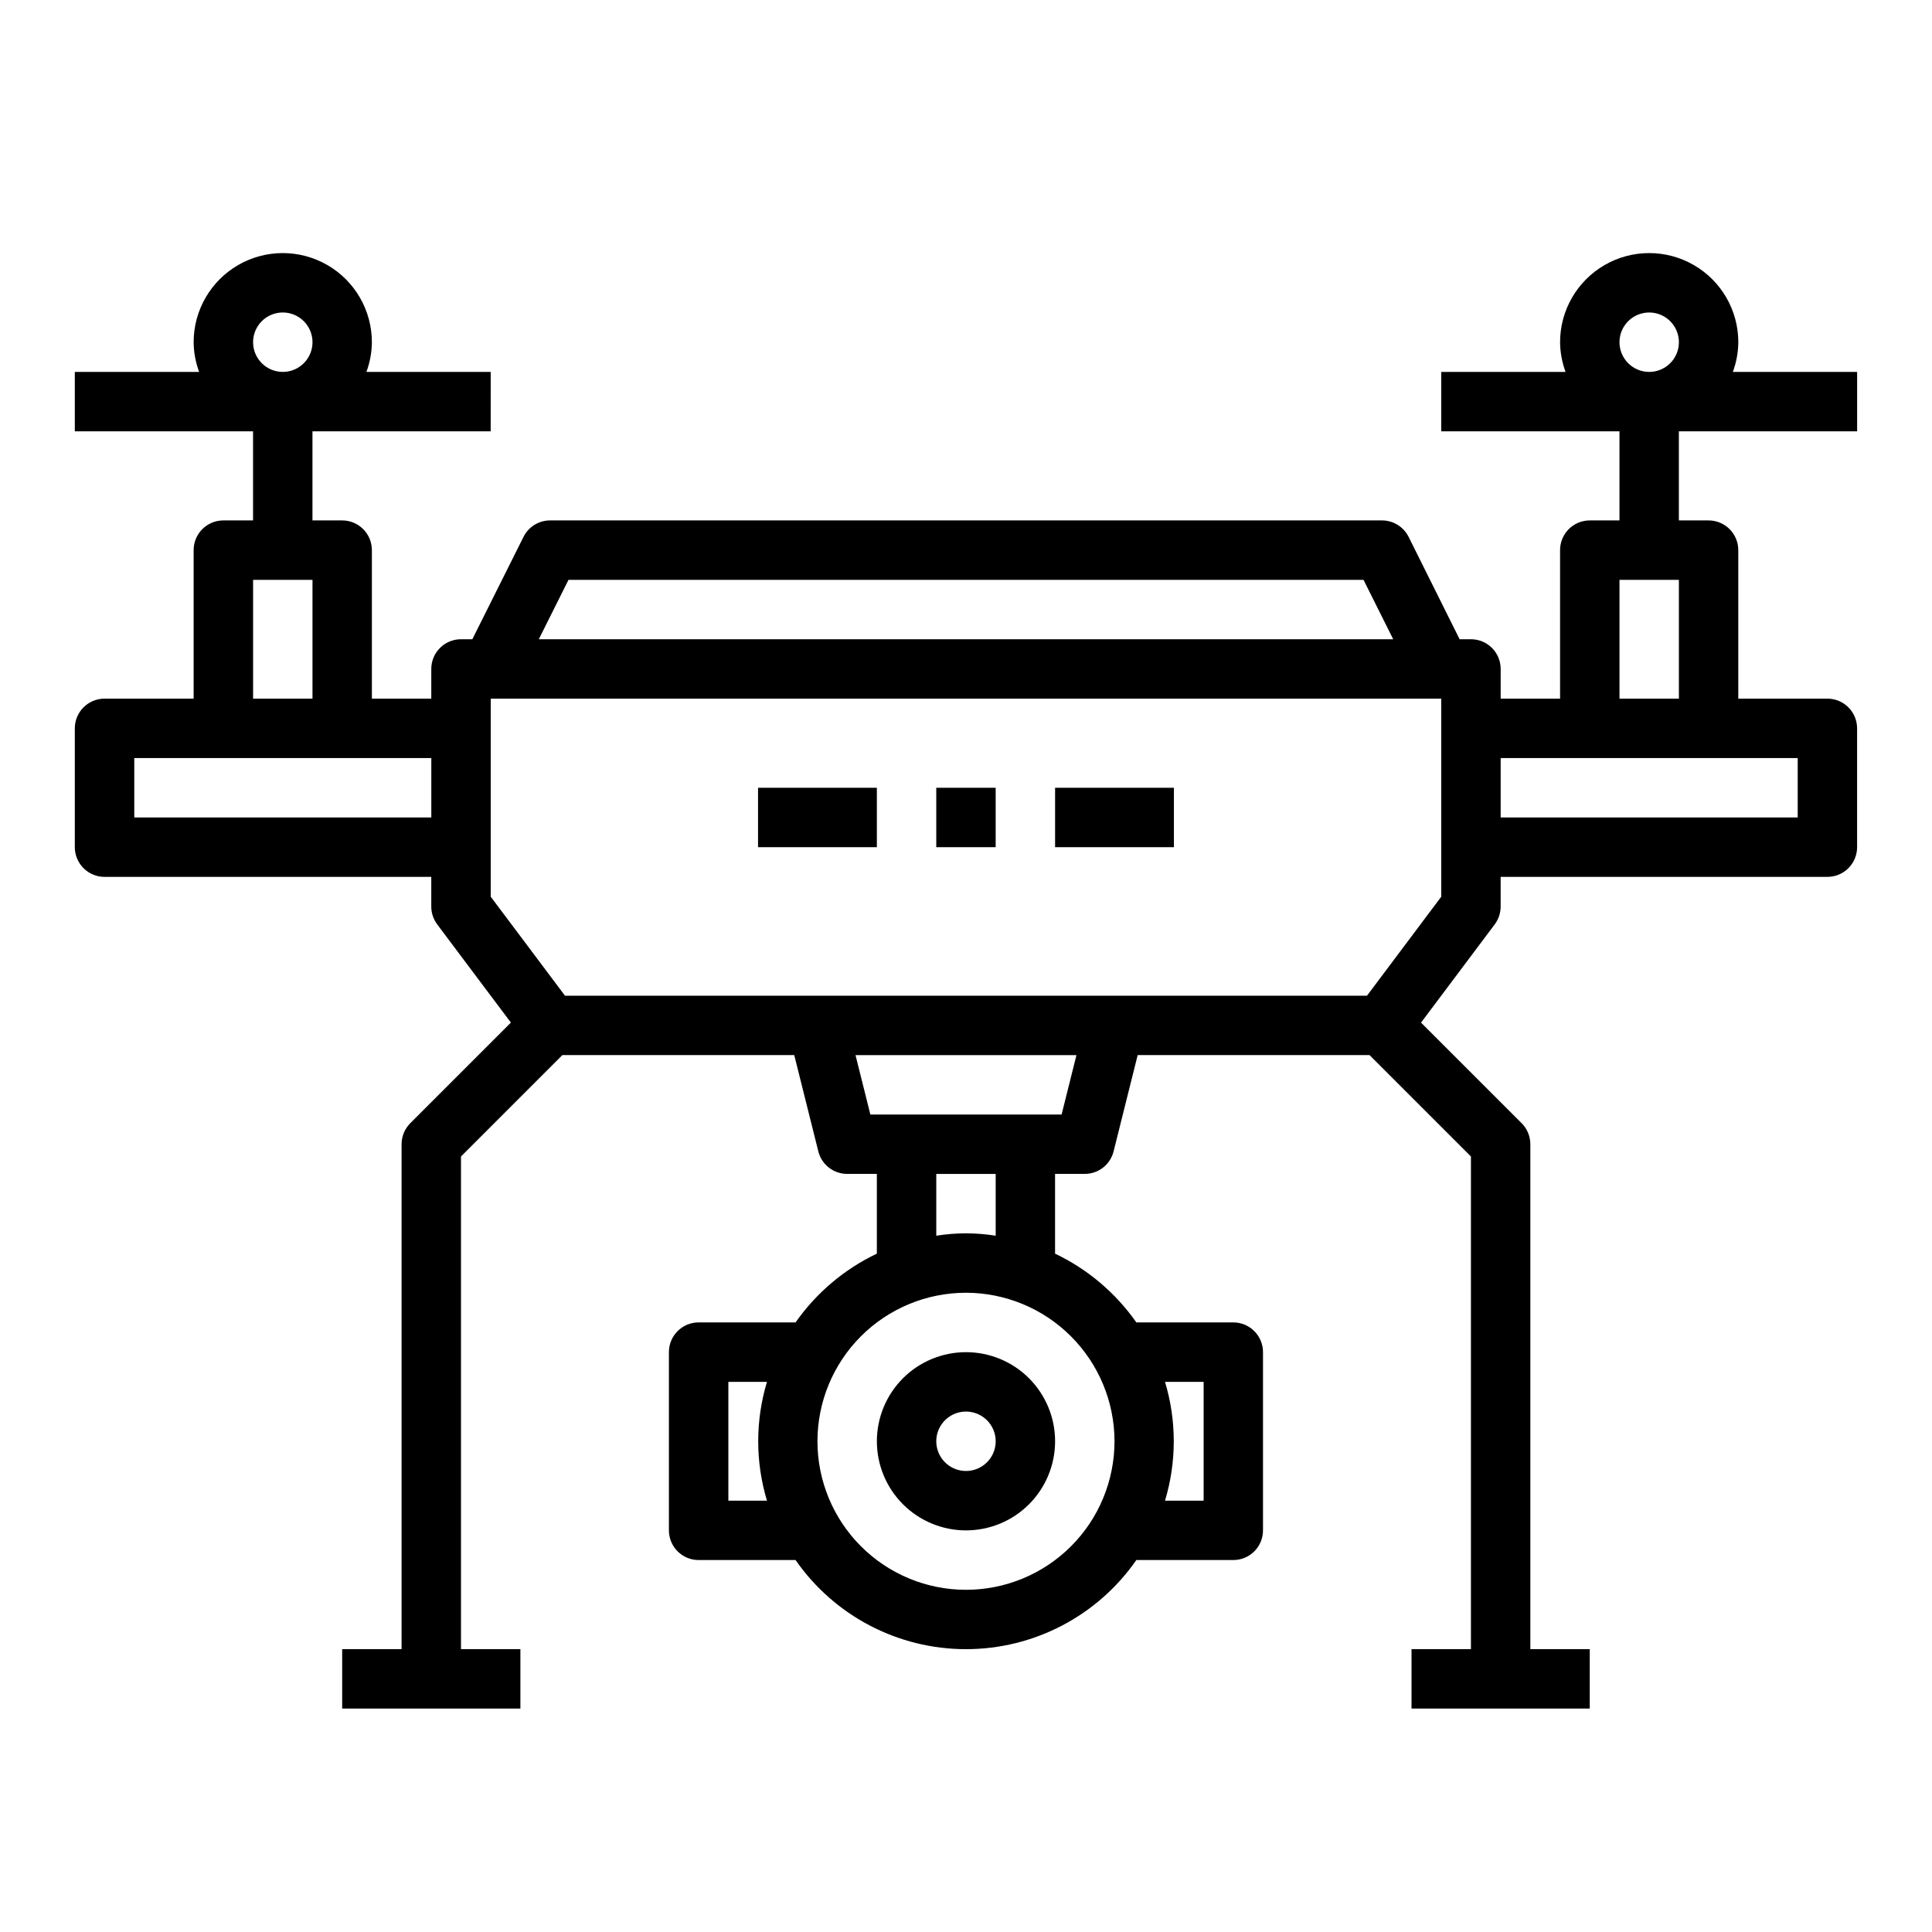
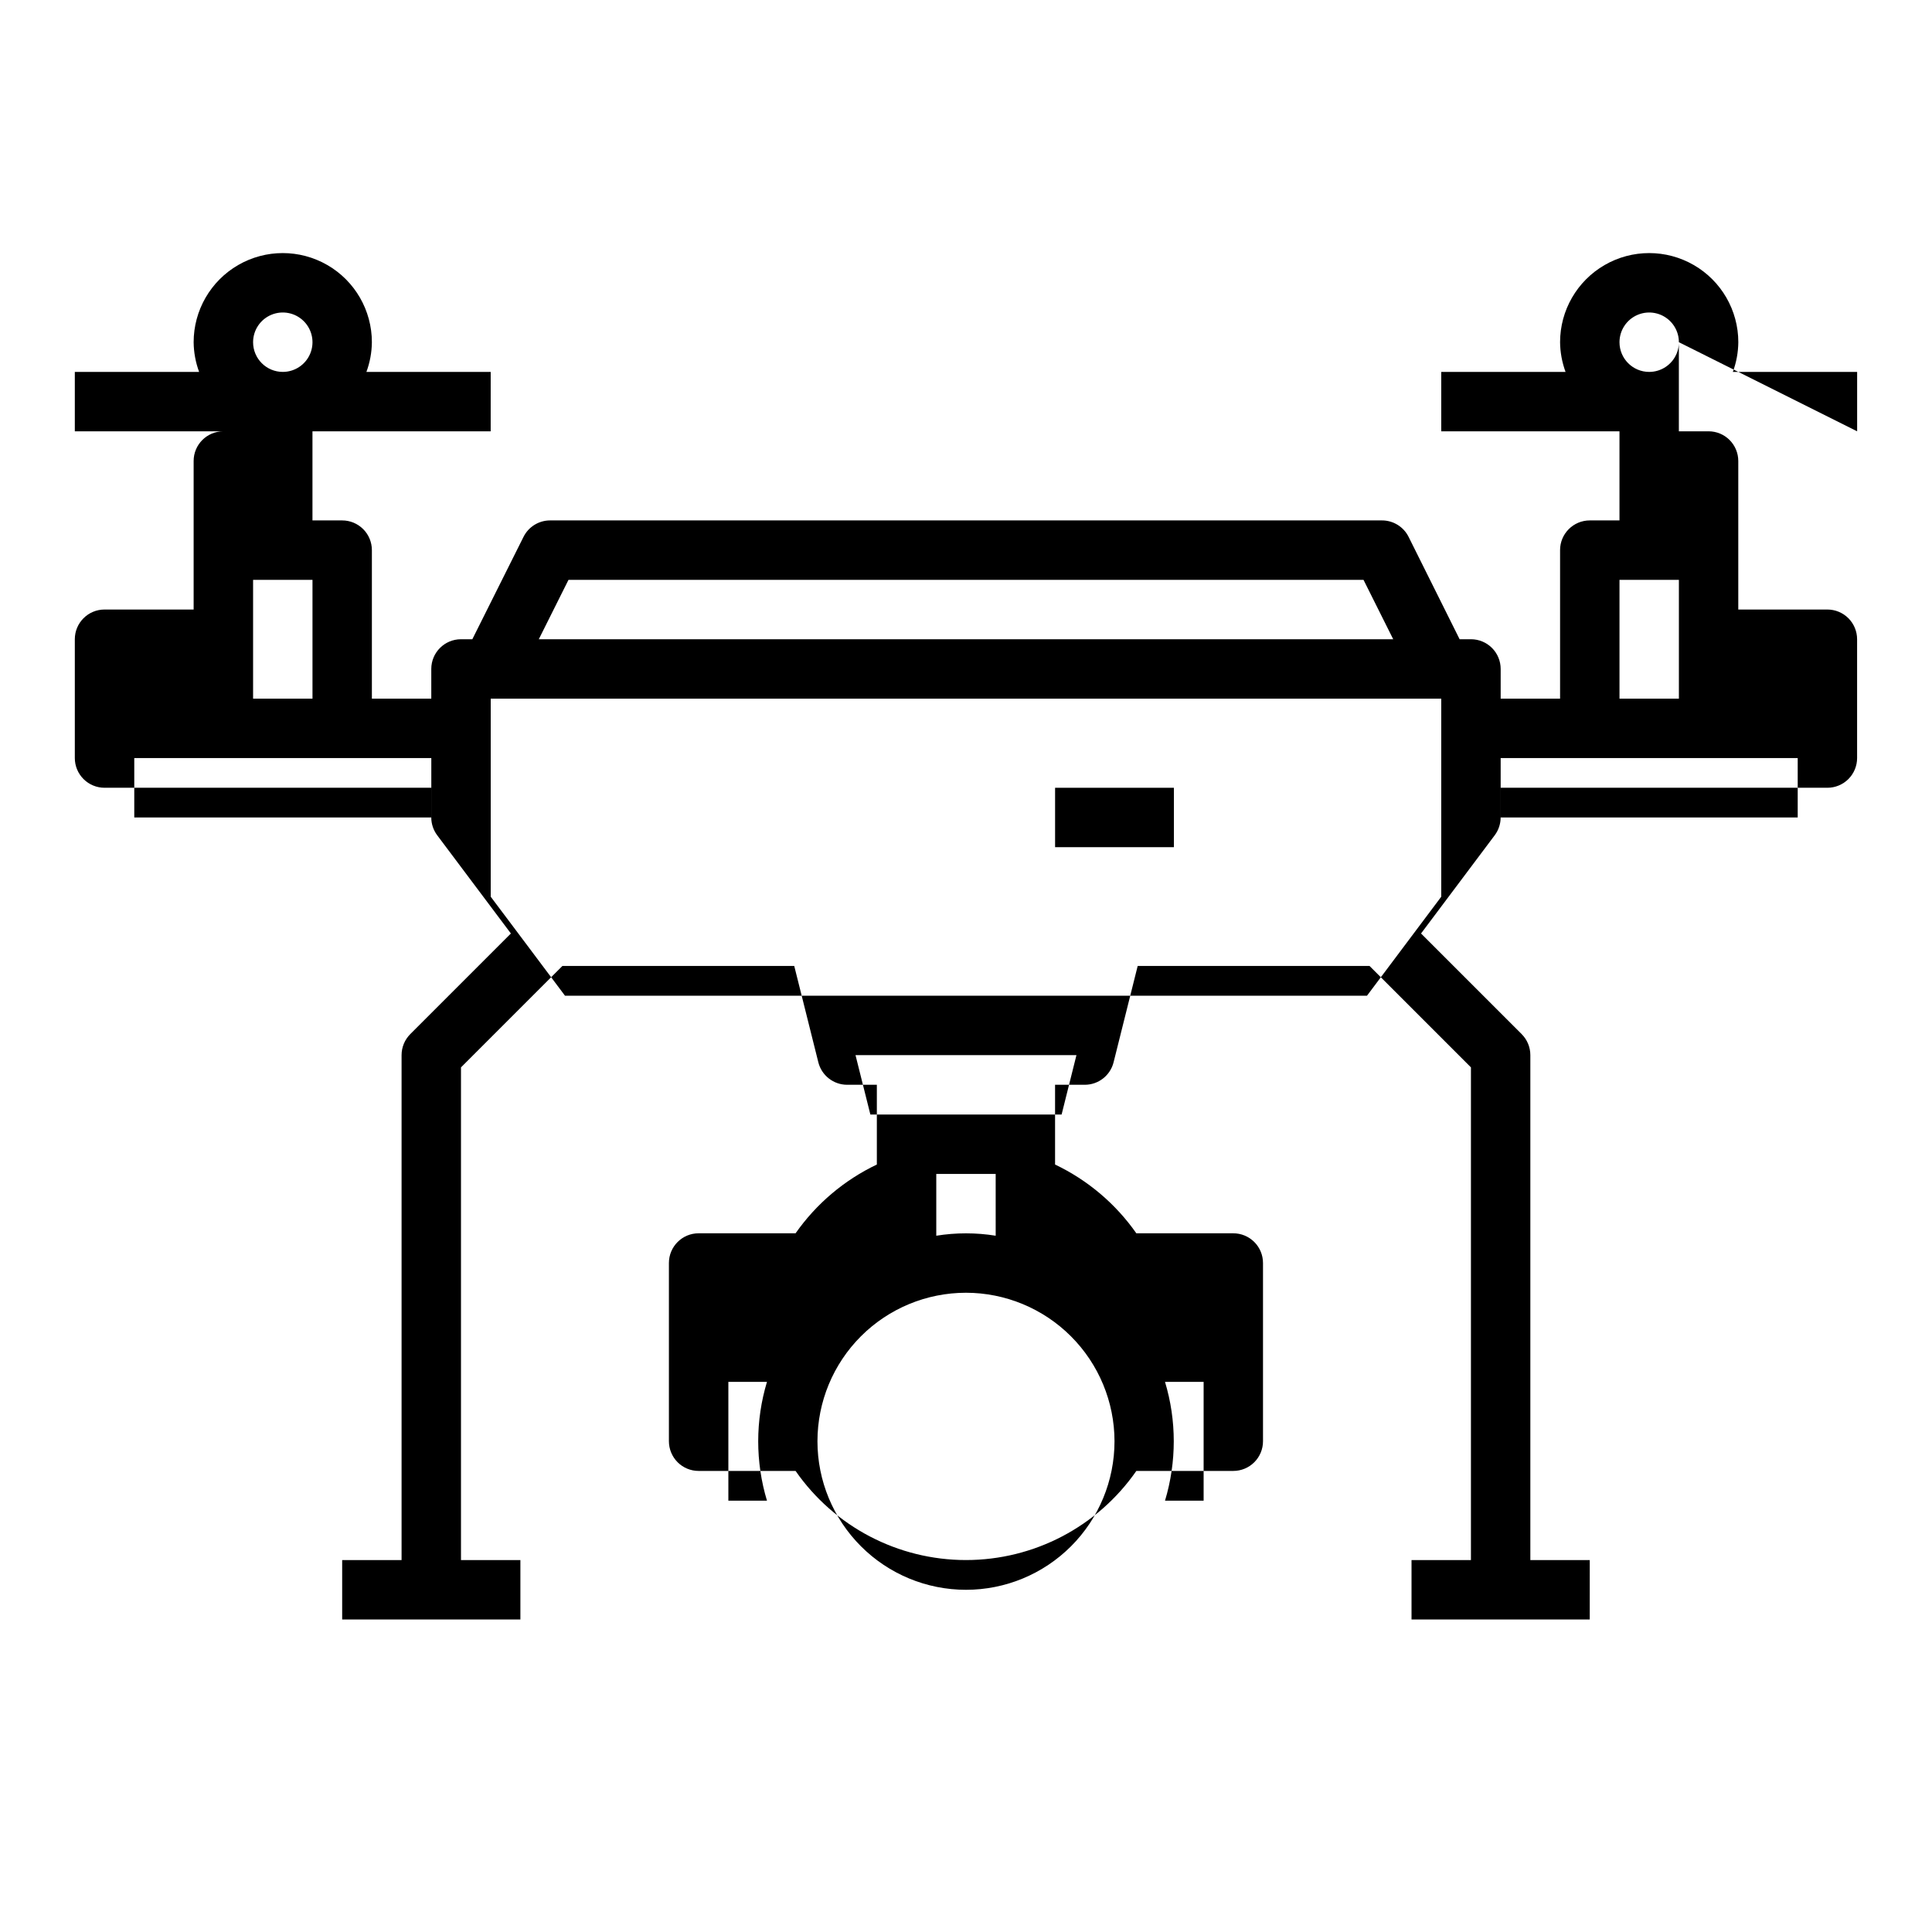
<svg xmlns="http://www.w3.org/2000/svg" fill="#000000" width="800px" height="800px" version="1.1" viewBox="144 144 512 512">
  <g>
-     <path d="m376.38 525.95c0 6.266 2.488 12.273 6.918 16.699 4.426 4.43 10.434 6.918 16.699 6.918 6.262 0 12.27-2.488 16.699-6.918 4.426-4.426 6.914-10.434 6.914-16.699 0-6.262-2.488-12.27-6.914-16.699-4.43-4.426-10.438-6.914-16.699-6.914-6.266 0-12.273 2.488-16.699 6.914-4.43 4.43-6.918 10.438-6.918 16.699zm31.488 0c0 3.188-1.918 6.055-4.859 7.273-2.941 1.219-6.328 0.547-8.578-1.707-2.254-2.25-2.926-5.637-1.707-8.578s4.09-4.859 7.273-4.859c2.086 0 4.09 0.832 5.566 2.305 1.477 1.477 2.305 3.481 2.305 5.566z" />
-     <path d="m636.16 258.3v-15.742h-32.938c0.934-2.523 1.422-5.184 1.449-7.871 0-8.438-4.5-16.234-11.809-20.453-7.309-4.219-16.309-4.219-23.617 0-7.305 4.219-11.809 12.016-11.809 20.453 0.027 2.688 0.52 5.348 1.449 7.871h-32.938v15.742h47.23v23.617h-7.867c-4.348 0-7.875 3.523-7.875 7.871v39.359h-15.742v-7.871c0-2.086-0.828-4.09-2.305-5.566-1.477-1.477-3.481-2.305-5.566-2.305h-3.008l-13.523-27.137c-1.34-2.68-4.09-4.367-7.086-4.352h-220.42c-2.984 0-5.711 1.684-7.043 4.352l-13.566 27.137h-3.004c-4.348 0-7.875 3.523-7.875 7.871v7.871h-15.742v-39.359c0-2.086-0.828-4.09-2.305-5.566-1.477-1.477-3.481-2.305-5.566-2.305h-7.875v-23.617h47.23l0.004-15.742h-32.938c0.934-2.523 1.422-5.184 1.449-7.871 0-8.438-4.5-16.234-11.809-20.453s-16.309-4.219-23.617 0c-7.305 4.219-11.809 12.016-11.809 20.453 0.027 2.688 0.52 5.348 1.449 7.871h-32.938v15.742h47.234v23.617h-7.871c-4.348 0-7.875 3.523-7.875 7.871v39.359h-23.613c-4.348 0-7.875 3.527-7.875 7.875v31.488c0 2.086 0.832 4.09 2.309 5.566 1.477 1.477 3.477 2.305 5.566 2.305h86.59v7.871c0 1.703 0.555 3.359 1.574 4.723l19.523 26.023-26.664 26.664h0.004c-1.477 1.477-2.309 3.481-2.309 5.566v133.82h-15.742v15.742h47.23v-15.742h-15.742v-130.57l26.875-26.875h61.441l6.383 25.527v0.004c0.879 3.5 4.023 5.957 7.637 5.957h7.871v21.137c-8.633 4.113-16.051 10.395-21.539 18.223h-25.695c-4.348 0-7.871 3.527-7.871 7.875v47.23c0 2.09 0.832 4.09 2.305 5.566 1.477 1.477 3.481 2.305 5.566 2.305h25.695c10.277 14.793 27.145 23.617 45.156 23.617 18.008 0 34.879-8.824 45.152-23.617h25.695c2.086 0 4.09-0.828 5.566-2.305 1.477-1.477 2.305-3.477 2.305-5.566v-47.23c0-2.09-0.828-4.09-2.305-5.566-1.477-1.477-3.481-2.309-5.566-2.309h-25.695c-5.484-7.828-12.906-14.109-21.539-18.223v-21.137h7.875c3.609 0 6.758-2.457 7.633-5.957l6.387-25.531h61.441l26.875 26.875v130.57h-15.746v15.742h47.23l0.004-15.742h-15.746v-133.82c0-2.086-0.828-4.09-2.305-5.566l-26.664-26.66 19.523-26.027c1.02-1.363 1.574-3.019 1.574-4.723v-7.871h86.594c2.086 0 4.09-0.828 5.566-2.305 1.473-1.477 2.305-3.481 2.305-5.566v-31.488c0-2.09-0.832-4.09-2.305-5.566-1.477-1.477-3.481-2.309-5.566-2.309h-23.617v-39.359c0-2.086-0.832-4.09-2.305-5.566-1.477-1.477-3.481-2.305-5.566-2.305h-7.875v-23.617zm-425.09-23.613c0-3.184 1.918-6.055 4.859-7.273 2.941-1.219 6.328-0.547 8.578 1.707 2.25 2.25 2.926 5.637 1.707 8.578-1.219 2.941-4.09 4.859-7.273 4.859-4.348 0-7.871-3.523-7.871-7.871zm83.586 62.977h210.69l7.871 15.742h-226.43zm-83.586 0h15.742v31.488l-15.742-0.004zm-31.488 62.973v-15.742h78.719v15.742zm157.44 181.06v-31.488h10.234c-3.098 10.266-3.098 21.219 0 31.488zm125.95-31.488v31.488h-10.234c3.094-10.27 3.094-21.223 0-31.488zm-23.617 15.742c0 10.441-4.148 20.453-11.527 27.832-7.383 7.383-17.395 11.531-27.832 11.531-10.441 0-20.453-4.148-27.832-11.531-7.383-7.379-11.531-17.391-11.531-27.832 0-10.438 4.148-20.449 11.531-27.832 7.379-7.379 17.391-11.527 27.832-11.527 10.434 0.012 20.438 4.164 27.816 11.543 7.379 7.379 11.531 17.383 11.543 27.816zm-31.488-54.473c-5.215-0.84-10.531-0.84-15.746 0v-16.375h15.742zm17.469-32.117h-50.68l-3.938-15.742h58.551zm100.61-57.727-19.68 26.238h-212.54l-19.68-26.238v-52.484h251.9zm94.465-20.996h-78.719v-15.742h78.719zm-47.23-31.488v-31.484h15.742v31.488zm0-94.465v0.004c0-3.184 1.918-6.055 4.859-7.273 2.941-1.219 6.328-0.547 8.578 1.707 2.25 2.25 2.926 5.637 1.707 8.578-1.219 2.941-4.09 4.859-7.273 4.859-4.348 0-7.871-3.523-7.871-7.871z" />
-     <path d="m392.12 352.77h15.742v15.742h-15.742z" />
+     <path d="m636.16 258.3v-15.742h-32.938c0.934-2.523 1.422-5.184 1.449-7.871 0-8.438-4.5-16.234-11.809-20.453-7.309-4.219-16.309-4.219-23.617 0-7.305 4.219-11.809 12.016-11.809 20.453 0.027 2.688 0.52 5.348 1.449 7.871h-32.938v15.742h47.23v23.617h-7.867c-4.348 0-7.875 3.523-7.875 7.871v39.359h-15.742v-7.871c0-2.086-0.828-4.09-2.305-5.566-1.477-1.477-3.481-2.305-5.566-2.305h-3.008l-13.523-27.137c-1.34-2.68-4.09-4.367-7.086-4.352h-220.42c-2.984 0-5.711 1.684-7.043 4.352l-13.566 27.137h-3.004c-4.348 0-7.875 3.523-7.875 7.871v7.871h-15.742v-39.359c0-2.086-0.828-4.09-2.305-5.566-1.477-1.477-3.481-2.305-5.566-2.305h-7.875v-23.617h47.23l0.004-15.742h-32.938c0.934-2.523 1.422-5.184 1.449-7.871 0-8.438-4.5-16.234-11.809-20.453s-16.309-4.219-23.617 0c-7.305 4.219-11.809 12.016-11.809 20.453 0.027 2.688 0.52 5.348 1.449 7.871h-32.938v15.742h47.234h-7.871c-4.348 0-7.875 3.523-7.875 7.871v39.359h-23.613c-4.348 0-7.875 3.527-7.875 7.875v31.488c0 2.086 0.832 4.09 2.309 5.566 1.477 1.477 3.477 2.305 5.566 2.305h86.59v7.871c0 1.703 0.555 3.359 1.574 4.723l19.523 26.023-26.664 26.664h0.004c-1.477 1.477-2.309 3.481-2.309 5.566v133.82h-15.742v15.742h47.23v-15.742h-15.742v-130.57l26.875-26.875h61.441l6.383 25.527v0.004c0.879 3.5 4.023 5.957 7.637 5.957h7.871v21.137c-8.633 4.113-16.051 10.395-21.539 18.223h-25.695c-4.348 0-7.871 3.527-7.871 7.875v47.23c0 2.09 0.832 4.09 2.305 5.566 1.477 1.477 3.481 2.305 5.566 2.305h25.695c10.277 14.793 27.145 23.617 45.156 23.617 18.008 0 34.879-8.824 45.152-23.617h25.695c2.086 0 4.09-0.828 5.566-2.305 1.477-1.477 2.305-3.477 2.305-5.566v-47.23c0-2.09-0.828-4.09-2.305-5.566-1.477-1.477-3.481-2.309-5.566-2.309h-25.695c-5.484-7.828-12.906-14.109-21.539-18.223v-21.137h7.875c3.609 0 6.758-2.457 7.633-5.957l6.387-25.531h61.441l26.875 26.875v130.57h-15.746v15.742h47.23l0.004-15.742h-15.746v-133.82c0-2.086-0.828-4.09-2.305-5.566l-26.664-26.66 19.523-26.027c1.02-1.363 1.574-3.019 1.574-4.723v-7.871h86.594c2.086 0 4.09-0.828 5.566-2.305 1.473-1.477 2.305-3.481 2.305-5.566v-31.488c0-2.09-0.832-4.09-2.305-5.566-1.477-1.477-3.481-2.309-5.566-2.309h-23.617v-39.359c0-2.086-0.832-4.09-2.305-5.566-1.477-1.477-3.481-2.305-5.566-2.305h-7.875v-23.617zm-425.09-23.613c0-3.184 1.918-6.055 4.859-7.273 2.941-1.219 6.328-0.547 8.578 1.707 2.25 2.25 2.926 5.637 1.707 8.578-1.219 2.941-4.09 4.859-7.273 4.859-4.348 0-7.871-3.523-7.871-7.871zm83.586 62.977h210.69l7.871 15.742h-226.43zm-83.586 0h15.742v31.488l-15.742-0.004zm-31.488 62.973v-15.742h78.719v15.742zm157.44 181.06v-31.488h10.234c-3.098 10.266-3.098 21.219 0 31.488zm125.95-31.488v31.488h-10.234c3.094-10.27 3.094-21.223 0-31.488zm-23.617 15.742c0 10.441-4.148 20.453-11.527 27.832-7.383 7.383-17.395 11.531-27.832 11.531-10.441 0-20.453-4.148-27.832-11.531-7.383-7.379-11.531-17.391-11.531-27.832 0-10.438 4.148-20.449 11.531-27.832 7.379-7.379 17.391-11.527 27.832-11.527 10.434 0.012 20.438 4.164 27.816 11.543 7.379 7.379 11.531 17.383 11.543 27.816zm-31.488-54.473c-5.215-0.84-10.531-0.84-15.746 0v-16.375h15.742zm17.469-32.117h-50.68l-3.938-15.742h58.551zm100.61-57.727-19.68 26.238h-212.54l-19.68-26.238v-52.484h251.9zm94.465-20.996h-78.719v-15.742h78.719zm-47.23-31.488v-31.484h15.742v31.488zm0-94.465v0.004c0-3.184 1.918-6.055 4.859-7.273 2.941-1.219 6.328-0.547 8.578 1.707 2.25 2.25 2.926 5.637 1.707 8.578-1.219 2.941-4.09 4.859-7.273 4.859-4.348 0-7.871-3.523-7.871-7.871z" />
    <path d="m423.61 352.77h31.488v15.742h-31.488z" />
-     <path d="m344.89 352.77h31.488v15.742h-31.488z" />
  </g>
</svg>